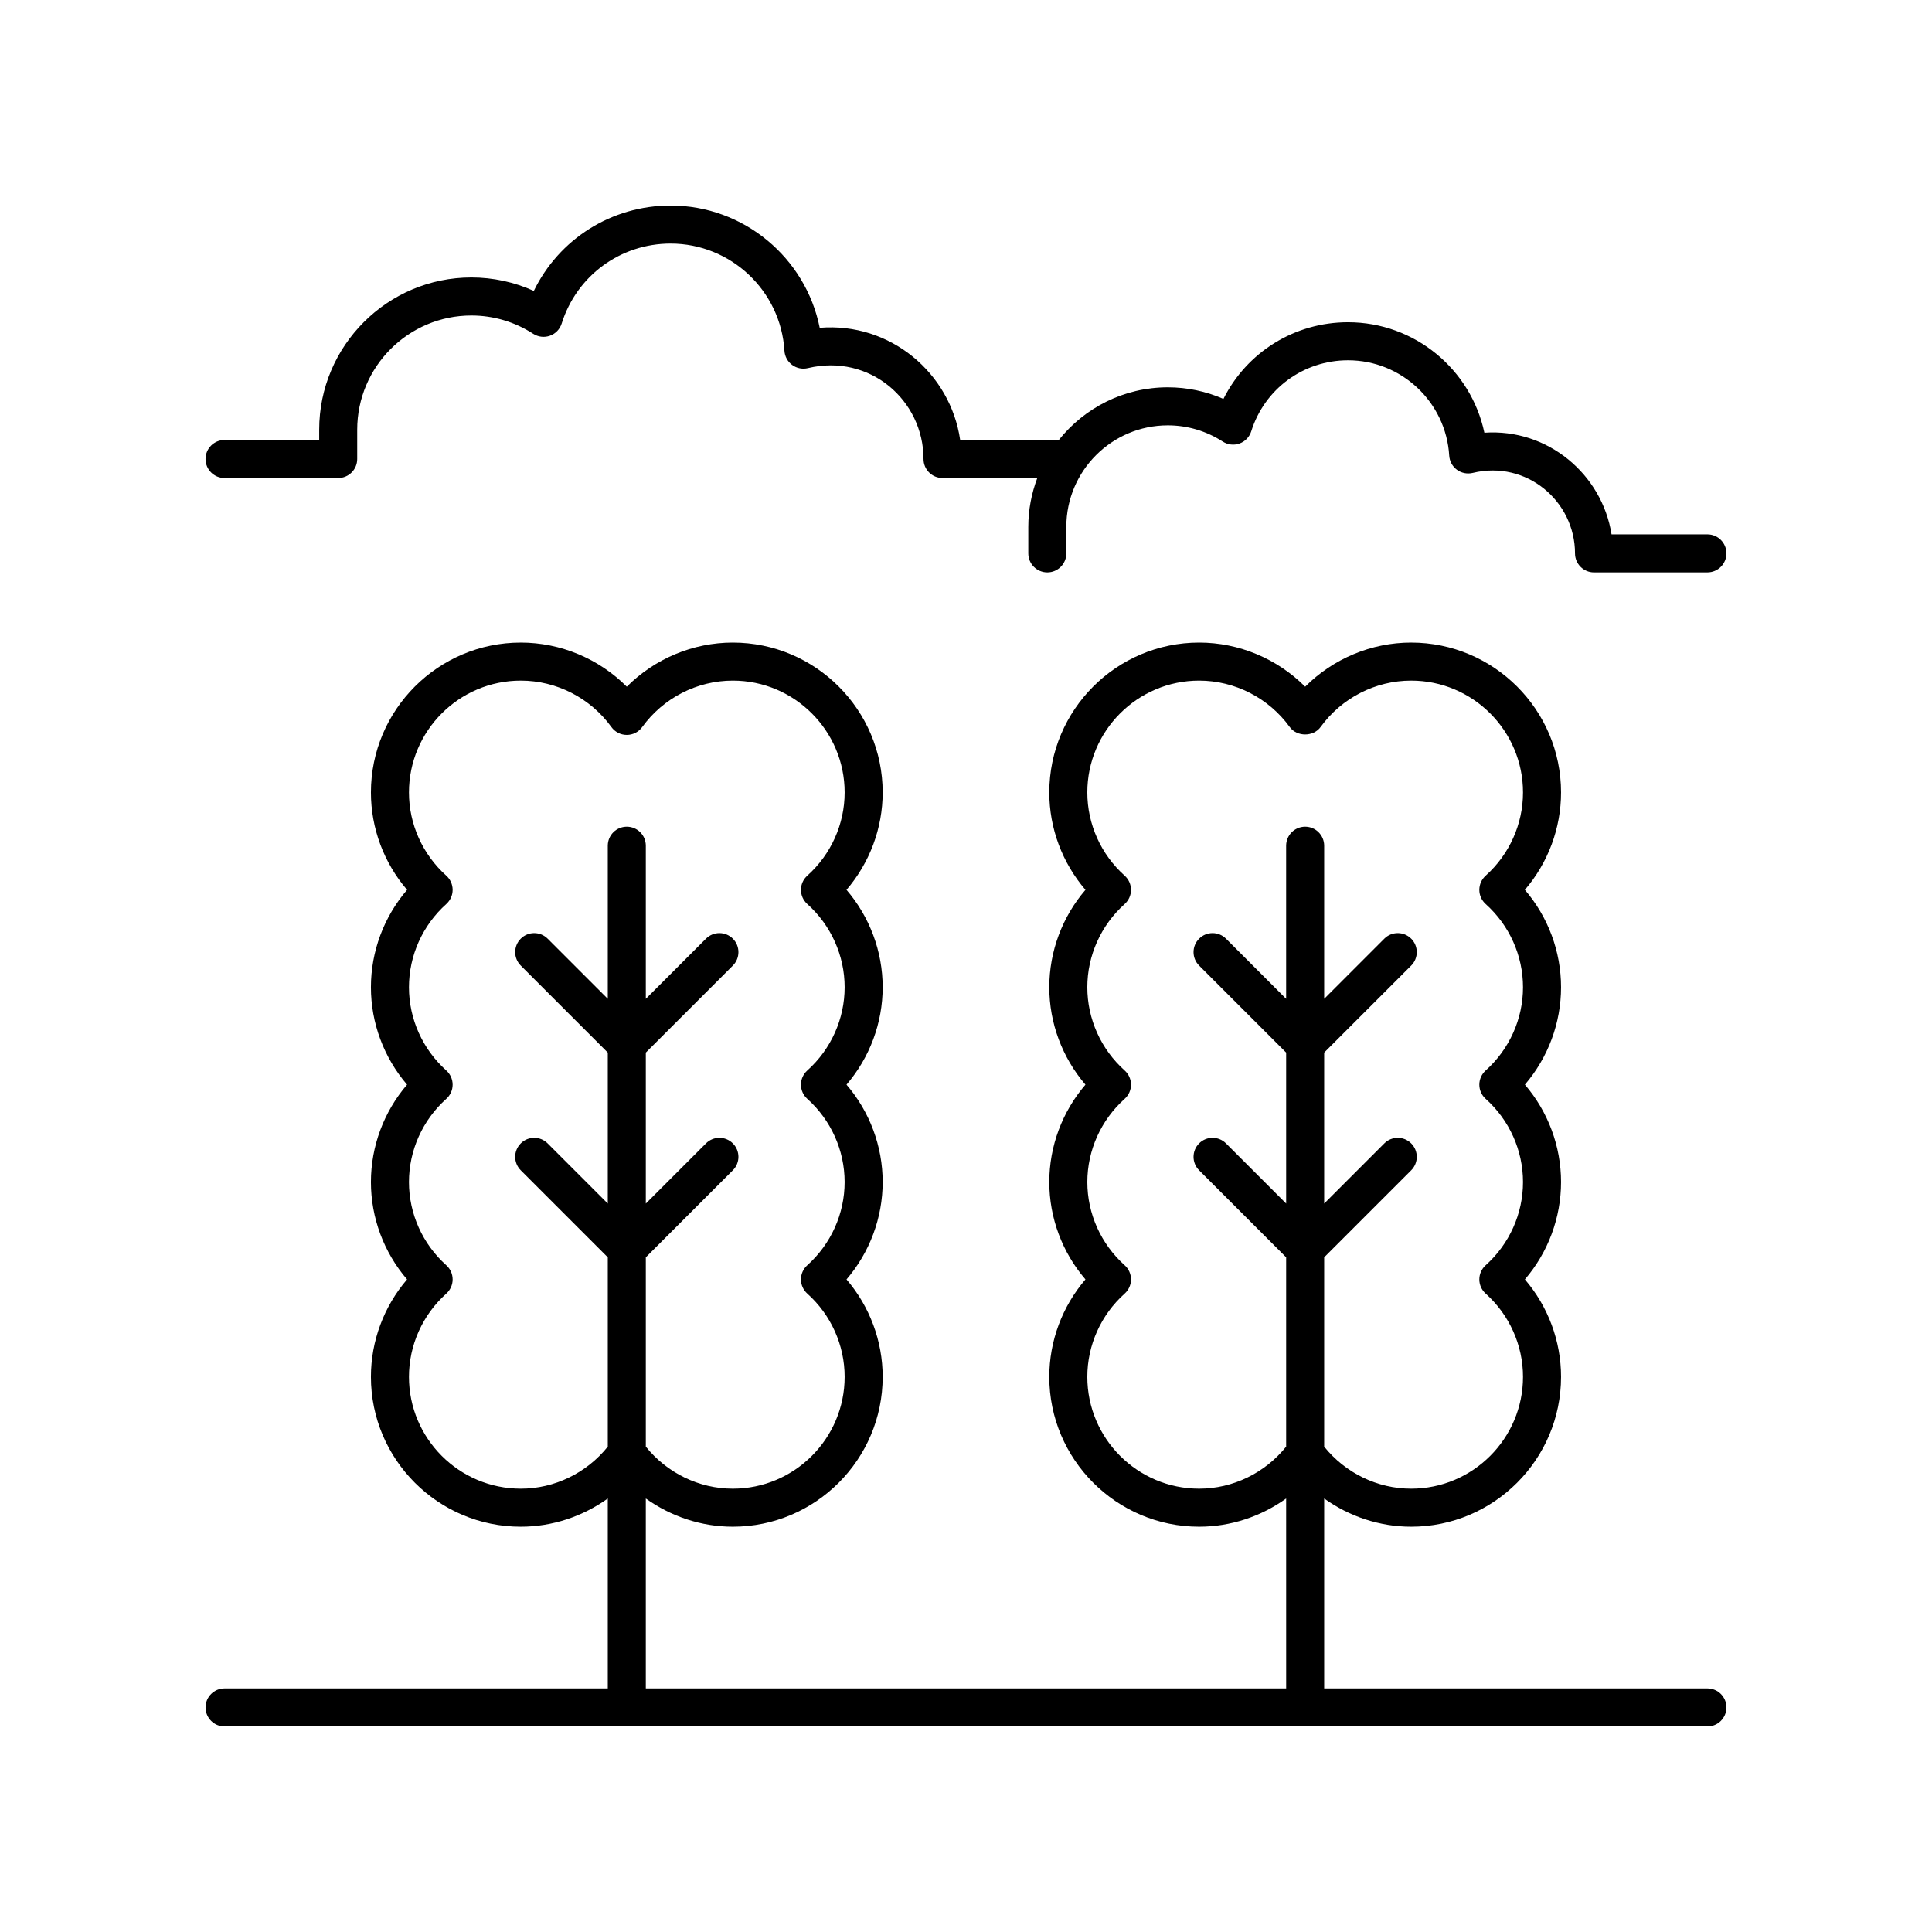
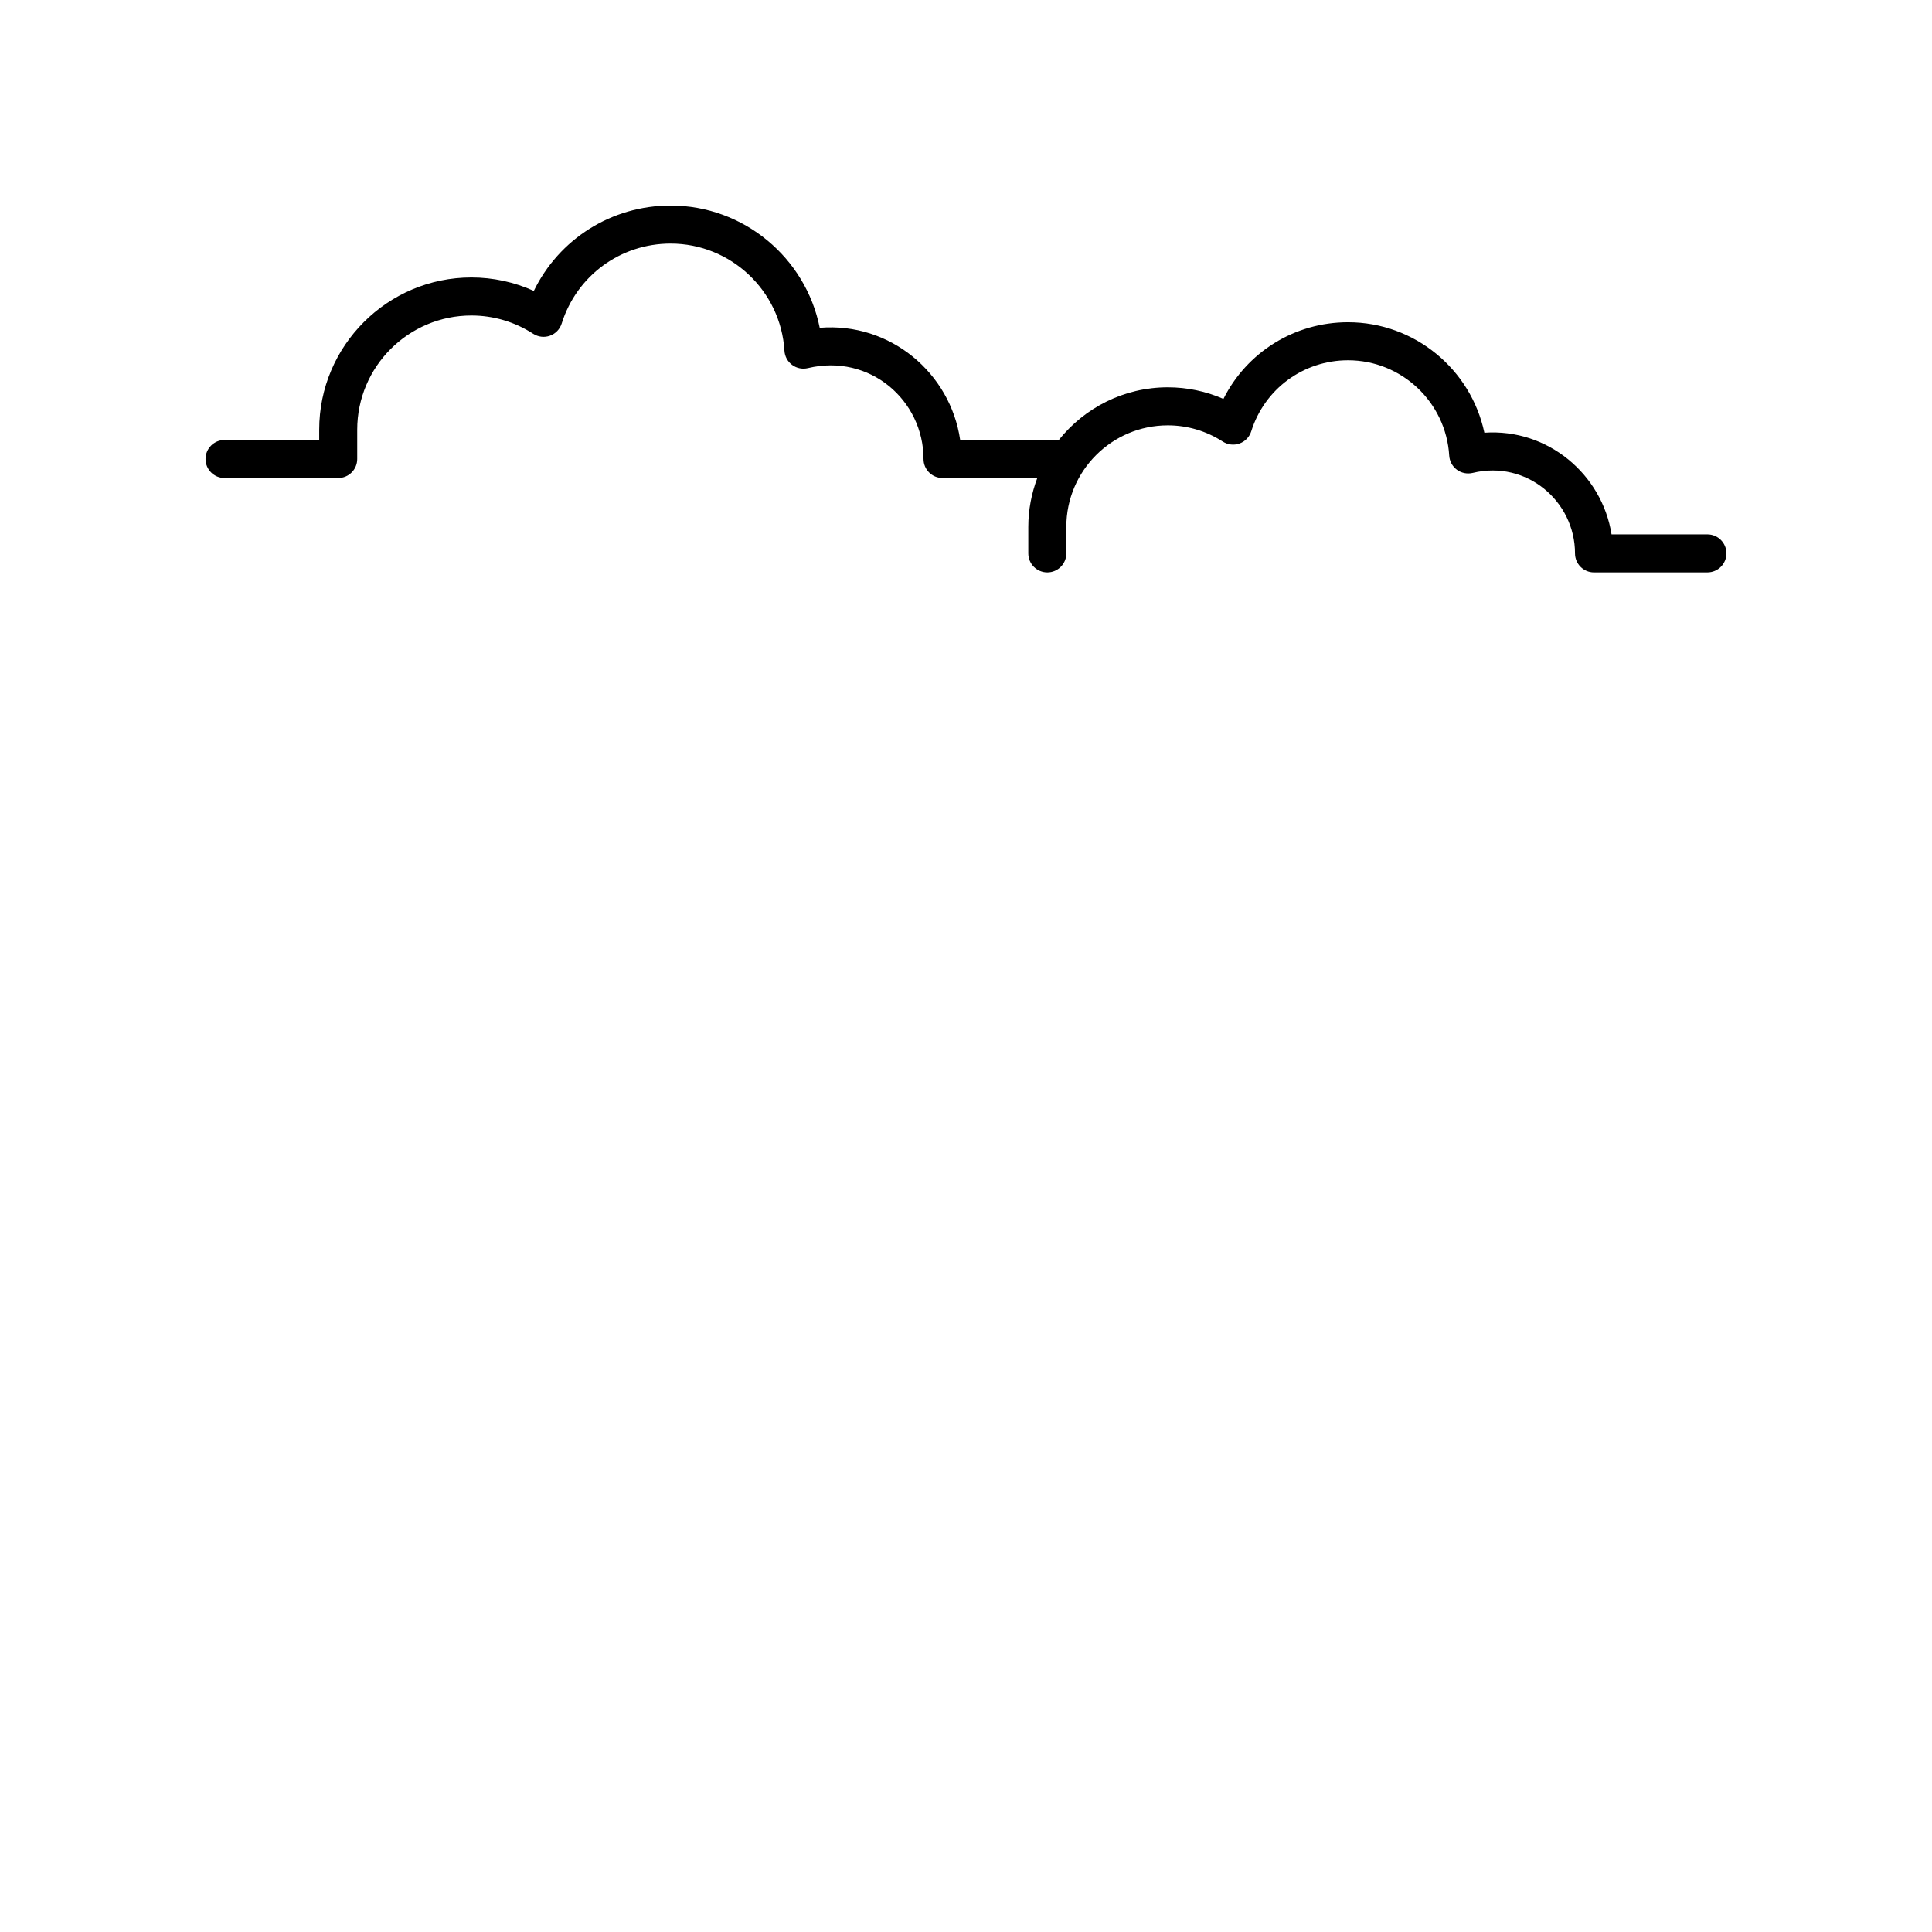
<svg xmlns="http://www.w3.org/2000/svg" fill="#000000" width="800px" height="800px" version="1.1" viewBox="144 144 512 512">
  <g>
-     <path d="m596.48 591.45h-101.56v-50.332c6.664 4.766 14.707 7.473 23.051 7.473 21.898 0 39.719-17.816 39.719-39.715 0-9.492-3.441-18.652-9.578-25.816 6.137-7.16 9.578-16.316 9.578-25.809 0-9.496-3.441-18.652-9.578-25.809 6.137-7.164 9.578-16.324 9.578-25.816 0-9.492-3.441-18.648-9.582-25.809 6.141-7.164 9.582-16.32 9.582-25.809 0-21.898-17.816-39.719-39.719-39.719-10.57 0-20.688 4.285-28.09 11.691-7.402-7.406-17.52-11.691-28.09-11.691-21.898 0-39.719 17.82-39.719 39.719 0 9.492 3.441 18.648 9.582 25.809-6.141 7.164-9.582 16.32-9.582 25.809 0 9.492 3.441 18.652 9.582 25.816-6.141 7.16-9.582 16.316-9.582 25.809 0 9.496 3.441 18.652 9.582 25.809-6.141 7.164-9.582 16.324-9.582 25.816 0 21.898 17.816 39.715 39.719 39.715 8.344 0 16.387-2.703 23.051-7.473l0.004 50.332h-169.7v-50.332c6.668 4.769 14.707 7.473 23.051 7.473 21.898 0 39.719-17.816 39.719-39.715 0-9.492-3.441-18.652-9.582-25.816 6.141-7.16 9.582-16.316 9.582-25.809 0-9.496-3.441-18.652-9.582-25.809 6.141-7.164 9.582-16.324 9.582-25.816 0-9.492-3.441-18.648-9.582-25.809 6.141-7.164 9.582-16.32 9.582-25.809 0-21.898-17.816-39.719-39.719-39.719-10.57 0-20.688 4.285-28.09 11.691-7.398-7.406-17.52-11.691-28.09-11.691-21.898 0-39.719 17.82-39.719 39.719 0 9.492 3.441 18.648 9.582 25.809-6.141 7.164-9.582 16.32-9.582 25.809 0 9.492 3.441 18.652 9.578 25.816-6.137 7.16-9.578 16.316-9.578 25.809 0 9.496 3.441 18.652 9.578 25.809-6.137 7.164-9.578 16.324-9.578 25.816 0 21.898 17.816 39.715 39.719 39.715 8.344 0 16.383-2.703 23.051-7.473v50.332h-101.56c-2.781 0-5.039 2.254-5.039 5.039s2.254 5.039 5.039 5.039h392.97c2.781 0 5.039-2.254 5.039-5.039s-2.258-5.039-5.039-5.039zm-134.69-52.934c-16.344 0-29.641-13.293-29.641-29.637 0-8.383 3.609-16.43 9.902-22.062 1.066-0.961 1.676-2.32 1.676-3.754s-0.609-2.801-1.676-3.754c-6.289-5.633-9.898-13.672-9.898-22.055s3.609-16.422 9.898-22.055c1.066-0.953 1.676-2.32 1.676-3.754s-0.609-2.793-1.676-3.754c-6.293-5.633-9.902-13.676-9.902-22.062 0-8.379 3.609-16.422 9.902-22.055 1.066-0.961 1.676-2.32 1.676-3.754s-0.609-2.793-1.676-3.754c-6.293-5.633-9.902-13.676-9.902-22.055 0-16.344 13.297-29.645 29.641-29.645 9.453 0 18.43 4.602 24.008 12.309 1.895 2.617 6.269 2.617 8.164 0 5.578-7.711 14.551-12.309 24.008-12.309 16.344 0 29.641 13.297 29.641 29.645 0 8.379-3.609 16.422-9.898 22.055-1.066 0.961-1.676 2.32-1.676 3.754s0.609 2.793 1.676 3.754c6.289 5.633 9.898 13.676 9.898 22.055 0 8.383-3.609 16.43-9.898 22.062-1.066 0.961-1.676 2.32-1.676 3.754s0.609 2.801 1.676 3.754c6.289 5.633 9.898 13.672 9.898 22.055s-3.606 16.422-9.898 22.055c-1.066 0.953-1.676 2.32-1.676 3.754s0.609 2.793 1.676 3.754c6.289 5.633 9.898 13.676 9.898 22.062 0 16.344-13.297 29.637-29.641 29.637-8.953 0-17.438-4.16-23.051-11.141v-50.172l23.062-23.066c1.969-1.969 1.969-5.156 0-7.125s-5.156-1.969-7.125 0l-15.938 15.941v-40.008l23.062-23.059c1.969-1.969 1.969-5.156 0-7.125s-5.156-1.969-7.125 0l-15.938 15.938v-40.578c0-2.785-2.254-5.039-5.039-5.039-2.781 0-5.039 2.254-5.039 5.039v40.578l-15.938-15.938c-1.969-1.969-5.156-1.969-7.125 0s-1.969 5.156 0 7.125l23.066 23.059v40.008l-15.941-15.941c-1.969-1.969-5.156-1.969-7.125 0s-1.969 5.156 0 7.125l23.066 23.066v50.172c-5.617 6.981-14.105 11.141-23.055 11.141zm-179.77 0c-16.344 0-29.641-13.293-29.641-29.637 0-8.383 3.609-16.43 9.898-22.062 1.066-0.961 1.676-2.32 1.676-3.754s-0.609-2.801-1.676-3.754c-6.289-5.633-9.898-13.672-9.898-22.055s3.606-16.422 9.898-22.055c1.066-0.953 1.676-2.32 1.676-3.754s-0.609-2.793-1.676-3.754c-6.289-5.633-9.898-13.676-9.898-22.062 0-8.379 3.609-16.422 9.898-22.055 1.066-0.961 1.676-2.32 1.676-3.754s-0.609-2.793-1.676-3.754c-6.289-5.633-9.898-13.676-9.898-22.055 0-16.344 13.297-29.645 29.641-29.645 9.457 0 18.43 4.602 24.008 12.309 0.945 1.309 2.465 2.086 4.082 2.086 1.617 0 3.133-0.777 4.082-2.086 5.578-7.711 14.555-12.309 24.008-12.309 16.344 0 29.641 13.297 29.641 29.645 0 8.379-3.609 16.422-9.902 22.055-1.066 0.961-1.676 2.32-1.676 3.754s0.609 2.793 1.676 3.754c6.293 5.633 9.902 13.676 9.902 22.055 0 8.383-3.609 16.43-9.902 22.062-1.066 0.961-1.676 2.32-1.676 3.754s0.609 2.801 1.676 3.754c6.289 5.633 9.898 13.672 9.898 22.055s-3.609 16.422-9.898 22.055c-1.066 0.953-1.676 2.32-1.676 3.754s0.609 2.793 1.676 3.754c6.293 5.633 9.902 13.676 9.902 22.062 0 16.344-13.297 29.637-29.641 29.637-8.949 0-17.438-4.16-23.051-11.141v-50.172l23.066-23.066c1.969-1.969 1.969-5.156 0-7.125s-5.156-1.969-7.125 0l-15.941 15.941v-40.008l23.066-23.059c1.969-1.969 1.969-5.156 0-7.125s-5.156-1.969-7.125 0l-15.941 15.938v-40.578c0-2.785-2.254-5.039-5.039-5.039-2.781 0-5.039 2.254-5.039 5.039v40.578l-15.938-15.938c-1.969-1.969-5.156-1.969-7.125 0s-1.969 5.156 0 7.125l23.062 23.059v40.008l-15.938-15.941c-1.969-1.969-5.156-1.969-7.125 0s-1.969 5.156 0 7.125l23.062 23.066v50.172c-5.613 6.981-14.098 11.141-23.051 11.141z" />
    <path d="m596.48 285.61h-25.406c-2.527-15.938-16.914-28.098-33.699-26.934-3.559-16.797-18.492-29.277-36.129-29.277-14.203 0-26.828 7.961-33.023 20.32-4.633-2.023-9.637-3.074-14.738-3.074-11.688 0-22.105 5.465-28.887 13.957h-26.141c-2.574-17.719-18.516-31.262-37.223-29.73-3.711-18.555-20.113-32.398-39.512-32.398-15.668 0-29.578 8.879-36.254 22.621-5.184-2.344-10.809-3.562-16.539-3.562-22.242 0-40.336 18.098-40.336 40.336v2.734h-25.086c-2.781 0-5.039 2.254-5.039 5.039 0 2.785 2.254 5.039 5.039 5.039h30.121c2.781 0 5.039-2.254 5.039-5.039v-7.773c0-16.684 13.574-30.258 30.262-30.258 5.809 0 11.477 1.676 16.379 4.848 1.324 0.852 2.965 1.047 4.445 0.508 1.48-0.531 2.625-1.727 3.098-3.227 3.977-12.68 15.582-21.191 28.871-21.191 15.949 0 29.199 12.48 30.164 28.418 0.09 1.484 0.832 2.859 2.035 3.742 1.195 0.887 2.734 1.199 4.18 0.848 16.387-3.926 30.645 8.52 30.641 24.082 0 2.785 2.254 5.039 5.039 5.039h25.113c-1.516 4.035-2.383 8.383-2.383 12.941v7.031c0 2.785 2.254 5.039 5.039 5.039 2.781 0 5.039-2.254 5.039-5.039v-7.031c0-14.832 12.066-26.898 26.898-26.898 5.164 0 10.203 1.492 14.559 4.305 1.32 0.848 2.961 1.047 4.445 0.508 1.48-0.531 2.625-1.727 3.098-3.227 3.539-11.262 13.852-18.828 25.66-18.828 14.176 0 25.953 11.094 26.809 25.258 0.09 1.492 0.836 2.863 2.035 3.75 1.207 0.887 2.742 1.188 4.184 0.84 14.289-3.469 27.117 7.539 27.117 21.324 0 2.785 2.254 5.039 5.039 5.039l30.047-0.004c2.781 0 5.039-2.254 5.039-5.039 0-2.781-2.258-5.035-5.039-5.035z" />
  </g>
</svg>